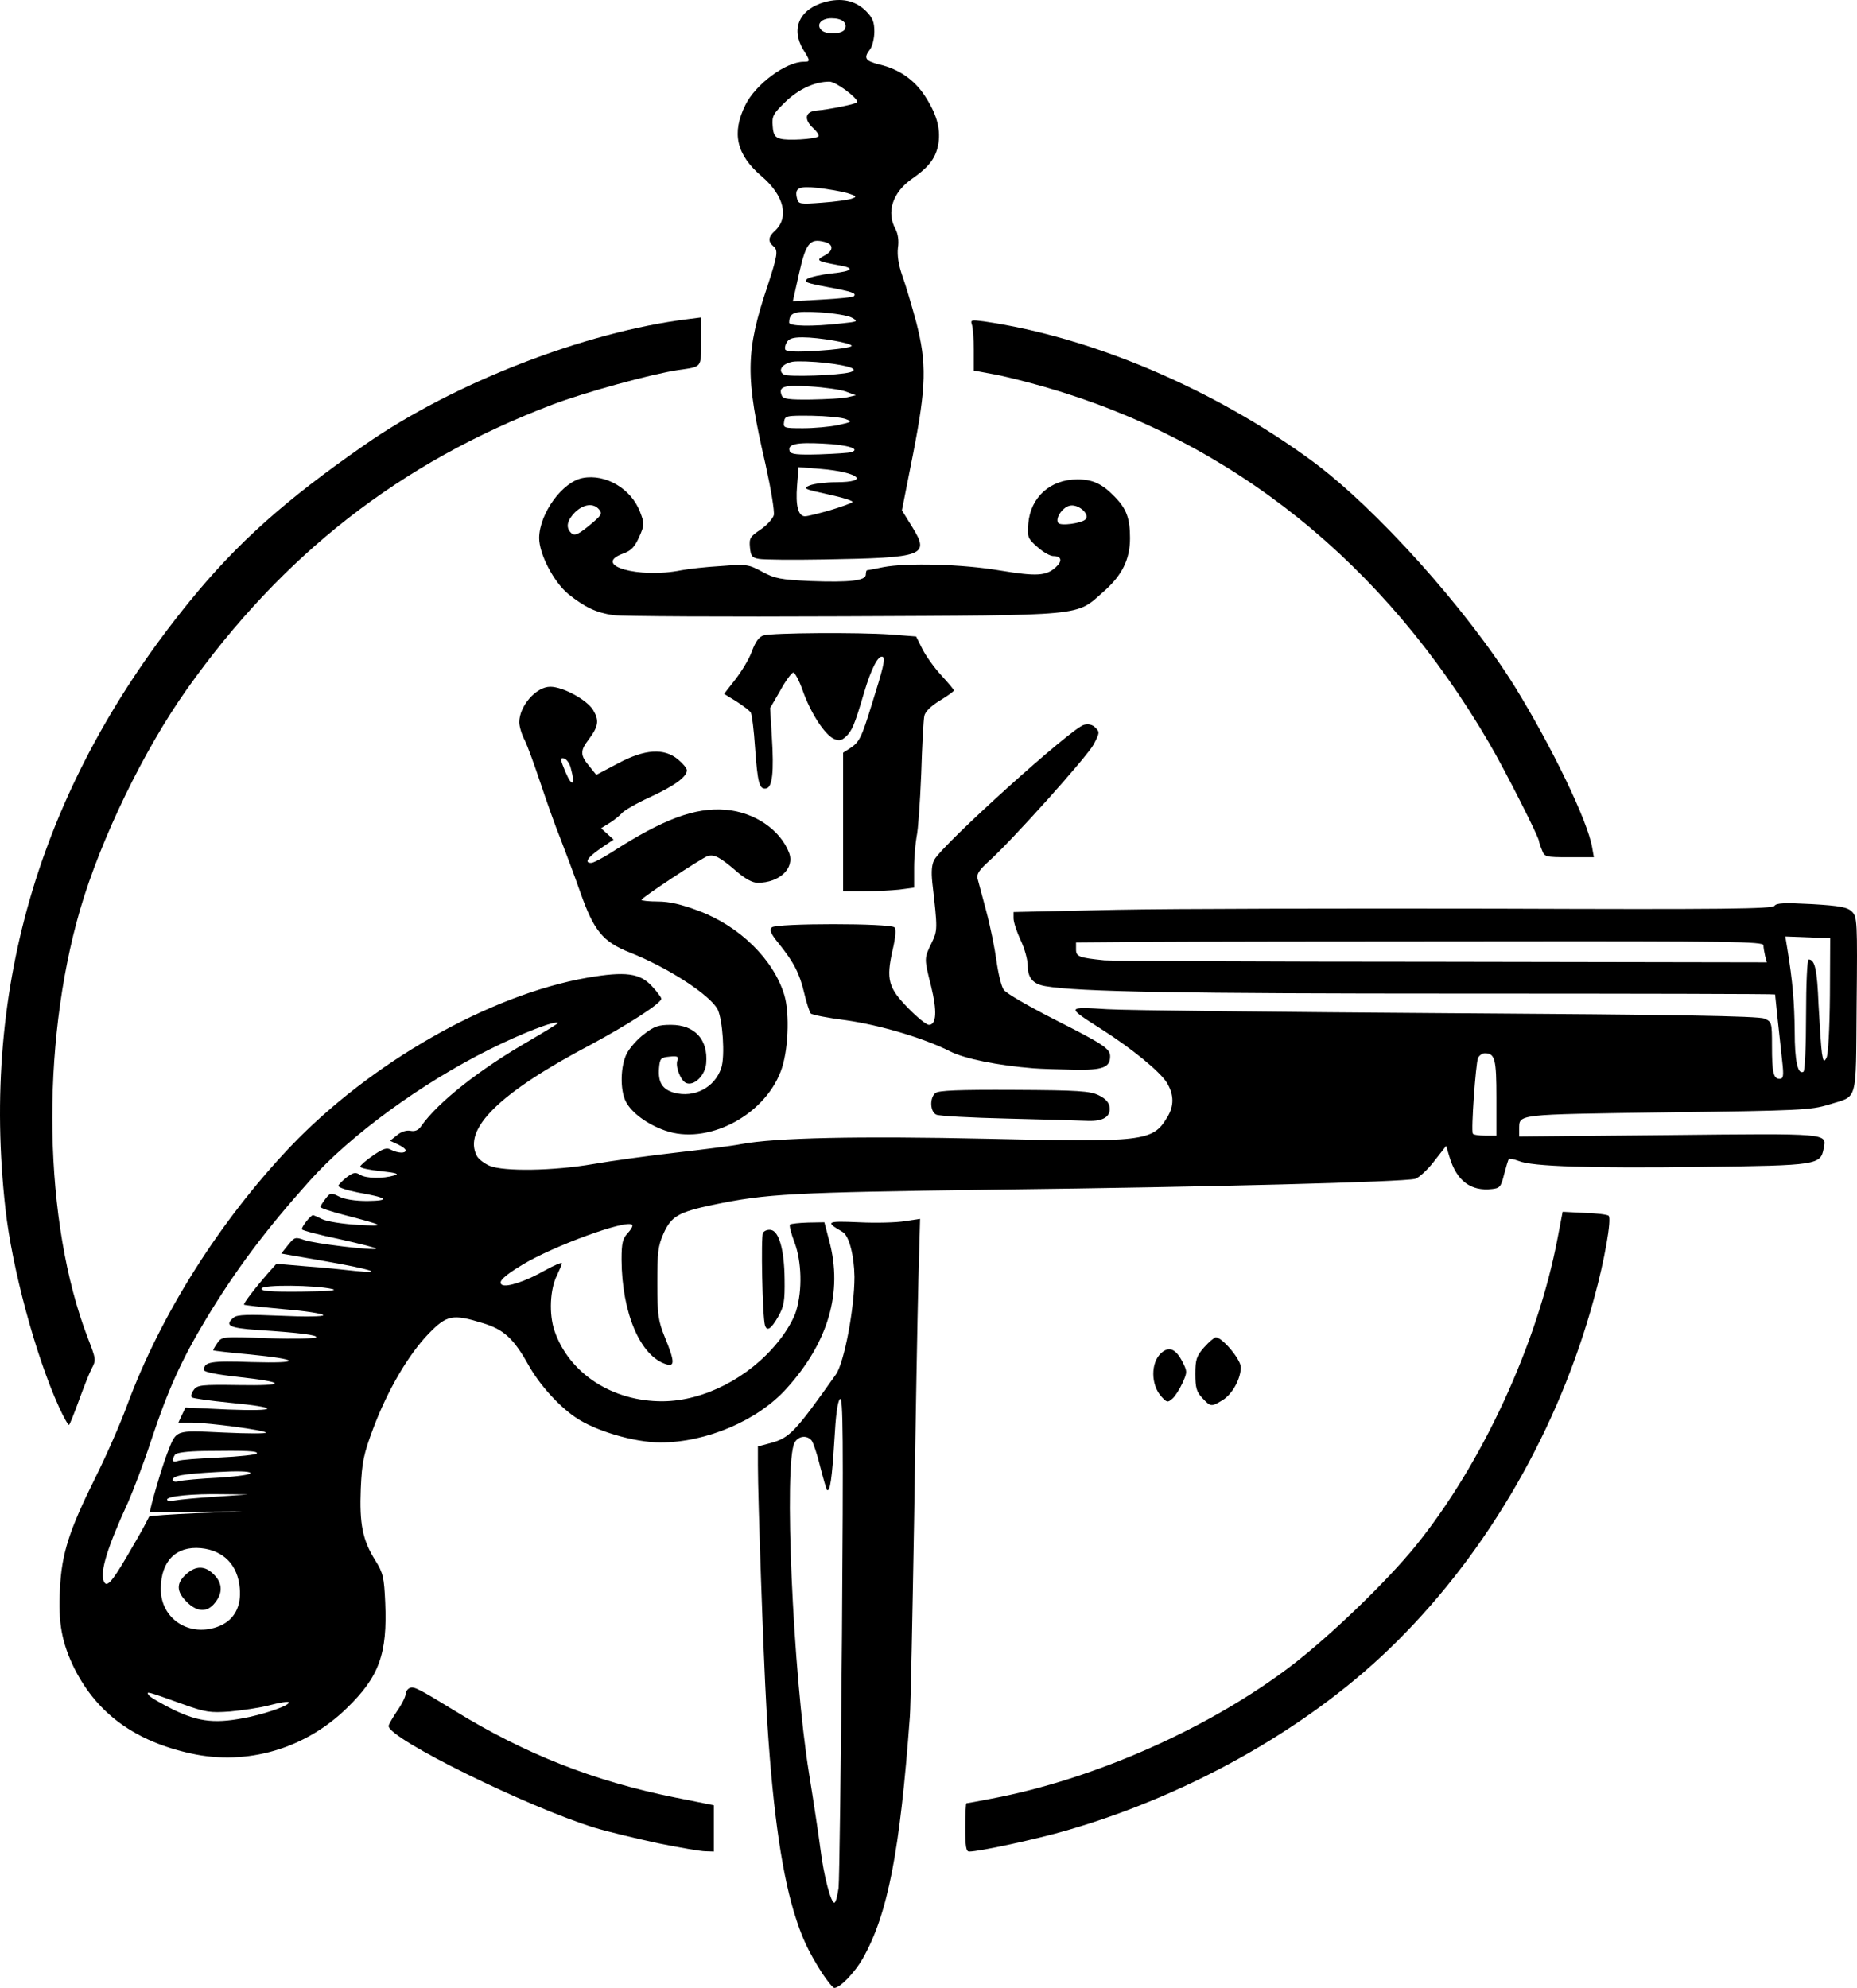
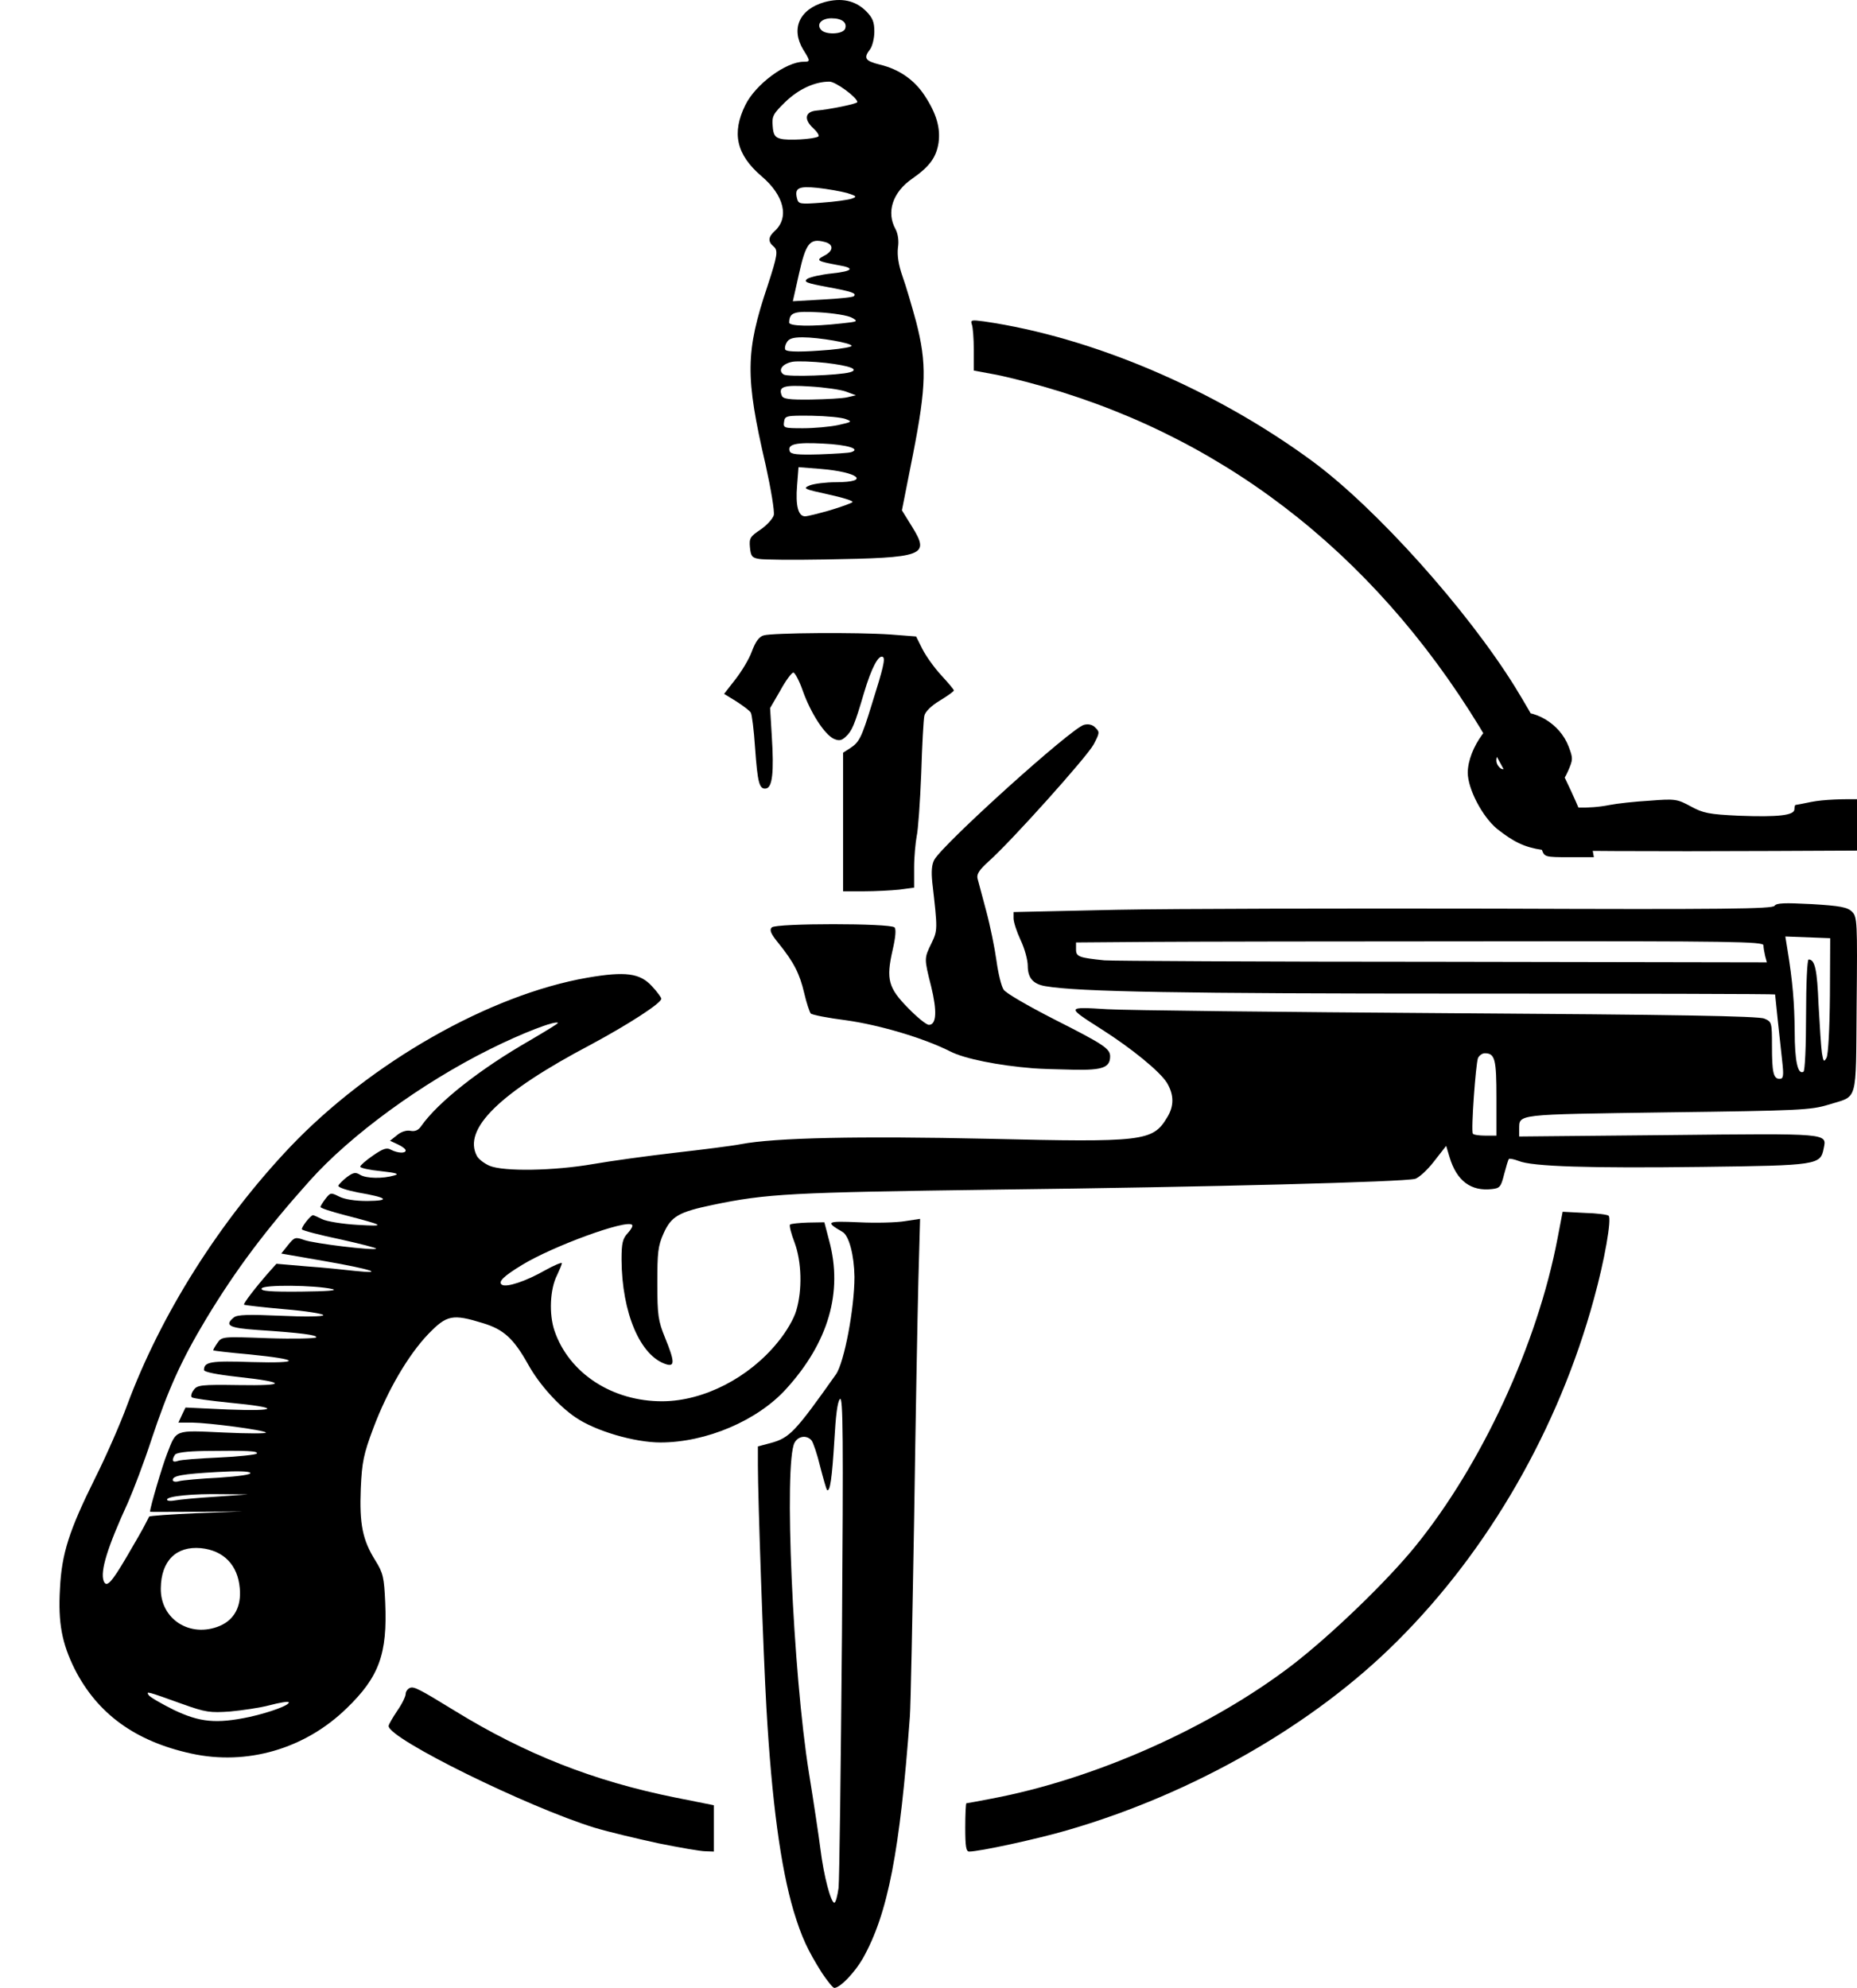
<svg xmlns="http://www.w3.org/2000/svg" width="653.74" height="699.74" class="img-fluid" viewBox="0 0 6537.41 6997.36">
  <path d="M5286 7588c-51-81-72-126-100-218-46-155-77-386-96-715-11-191-30-741-30-854v-67l45-12c67-18 87-40 230-242 29-42 65-232 65-343-1-75-19-145-42-158-62-36-57-39 57-34 61 3 134 1 163-4l53-8-6 216c-3 119-10 497-15 841-6 344-12 657-15 695-35 475-77 694-166 852-29 50-80 103-100 103-5 0-24-24-43-52zm58-300c3-29 8-431 12-893 5-692 4-838-7-828-9 9-15 58-20 148-8 130-15 182-26 172-2-3-13-40-24-83-10-42-24-83-30-91-17-20-47-16-60 8-38 72-6 811 51 1164 16 99 34 218 40 265 12 97 37 190 49 190 5 0 11-24 15-52zm-634-157c-74-16-175-40-225-55-234-72-725-313-725-358 0-5 14-29 30-53 17-24 30-51 30-60 0-8 7-18 15-21 14-6 33 4 157 80 247 152 489 248 778 306l135 27v163l-30-1c-16 0-91-13-165-28zm1080-56c0-47 2-85 4-85s41-7 87-16c363-68 773-250 1062-472 137-106 330-292 431-416 234-288 430-711 501-1084l18-94 78 4c42 1 80 6 84 10 11 11-14 156-52 293-124 455-370 884-693 1205-294 294-719 537-1161 665-106 31-309 75-345 75-11 0-14-17-14-85z" style="display:inline" transform="translate(-2391.9 -642.64)" />
  <path d="M3065 6815c-197-43-330-140-410-297-45-91-59-162-52-283 6-124 32-205 125-392 38-76 88-190 111-253 119-321 325-647 574-910 283-297 702-536 1047-596 134-23 185-16 227 30 18 19 33 40 33 44 0 16-117 91-247 161-323 170-453 298-402 393 6 11 26 26 44 34 50 21 227 18 365-6 63-11 194-29 290-40s200-24 230-30c121-23 416-29 870-19 547 13 580 9 630-74 26-41 25-81 0-123-25-40-124-121-231-189-124-79-124-79 21-70 69 4 611 10 1205 14 791 5 1087 10 1108 19 26 11 27 13 27 96 0 94 5 116 27 116 13 0 15-10 9-62-4-35-11-101-16-148s-9-86-9-87c-1-2-497-3-1103-3-979 0-1349-6-1465-26-44-7-63-29-63-72 0-20-11-61-25-90-14-30-25-64-25-77v-22l363-8c199-4 800-5 1335-4 802 3 974 1 981-10 7-10 34-11 131-6 101 6 126 11 142 27 18 18 19 35 16 329-3 351 6 317-99 350-62 19-102 21-568 27-543 8-520 5-521 61v24l525-5c570-6 558-7 547 47-11 58-21 60-427 65-395 5-600-1-647-21-16-6-31-9-34-7-3 3-10 28-17 54-11 44-15 49-42 52-75 9-125-29-150-112l-12-40-43 55c-23 30-53 57-66 61-40 11-722 29-1474 38-727 10-808 14-1000 54-119 25-145 40-172 100-20 45-22 67-22 176 0 112 3 132 27 191 34 83 35 103 5 94-92-28-157-181-158-369 0-58 4-74 22-93 12-13 19-26 15-29-19-20-279 75-387 141-66 40-86 60-71 70 17 10 85-13 150-50 34-19 61-30 61-26s-8 23-17 42c-25 49-29 137-9 196 51 149 203 249 381 248 145-1 304-83 405-208 30-36 57-83 65-111 22-73 19-173-6-240-12-31-19-59-16-63 4-3 32-6 64-7l57-1 17 65c49 181-3 358-151 521-101 112-282 189-443 189-92 0-231-41-300-89-60-41-128-117-166-186-51-91-86-123-159-145-107-33-127-29-192 38-71 74-144 199-194 332-34 91-40 119-44 212-5 125 6 181 51 253 28 45 31 60 35 148 8 181-21 262-136 373-147 143-351 202-547 159zm206-129c72-16 145-43 137-52-3-3-33 2-67 11s-96 18-139 22c-70 5-86 3-167-26-128-46-129-46-120-32 4 7 44 30 88 52 92 44 150 50 268 25zm-106-320c52-22 77-69 71-133-7-82-57-133-137-141-87-8-140 45-141 141-2 109 103 176 207 133zm-328-242c29-49 58-100 65-114s14-27 15-29c2-3 77-8 166-12l162-6-163 1c-89 0-162 1-162 0 0-15 44-164 60-204 34-87 24-83 200-75 85 4 152 4 148 0-8-9-199-34-260-35h-48l12-26 13-27 149 7c182 7 186-7 6-24-69-7-128-15-133-19-4-4-1-16 7-26 12-17 26-19 157-17 172 3 171-10-3-29-72-8-118-17-118-24 0-29 24-33 168-28 178 5 173-9-8-27-69-6-126-13-127-14-2-1 5-13 14-26 16-23 17-23 180-17 90 3 165 1 168-3 5-8-54-16-207-26-100-7-117-16-83-44 12-10 51-11 165-6 85 4 150 3 150-2s-62-15-137-21c-76-7-140-14-142-16-3-4 39-59 89-116l25-28 105 9c58 4 135 12 170 16 113 12 58-6-103-34l-155-27 24-30c22-27 25-29 56-18 35 13 246 38 254 31 2-3-55-17-126-33-72-15-133-31-135-35-4-6 30-50 39-50 2 0 16 6 32 14s72 17 124 20c103 6 99 3-47-35-46-12-83-24-83-28 0-3 8-16 18-29 17-22 19-22 47-8 19 10 56 16 100 16 84-1 71-12-33-30-40-8-71-18-69-24 2-5 16-19 30-30 23-17 31-18 47-8 22 13 80 14 120 2 19-5 8-9-47-15-40-4-73-11-73-16 0-4 20-22 45-39 36-25 49-29 64-20 24 12 51 13 51 2 0-5-12-14-27-21l-28-13 25-20c14-12 34-18 47-15 16 3 28-2 38-17 59-84 206-200 382-301 56-33 101-60 99-62-9-9-128 37-240 93-241 120-489 301-634 463-155 173-260 313-365 487-87 145-133 247-192 424-26 80-64 179-82 220-73 159-99 243-86 278 10 24 27 6 80-84zm313-213 115-8-90-1c-104-2-195 7-195 19 0 5 12 6 28 3 15-3 79-9 142-13zm12-67c73-5 115-11 111-17s-47-7-116-3c-124 7-157 13-157 28 0 6 10 8 23 4 12-3 75-9 139-12zm1-71c70-3 130-10 133-14 5-9-30-11-186-9-61 1-97 6-102 13-13 20-9 29 10 22 9-4 75-9 145-12zm399-593c-61-14-245-16-249-2-4 9 28 12 139 11 92-1 131-4 110-9zm4098-673c0-136-5-157-41-157-9 0-20 8-24 17-8 22-25 255-18 266 2 4 22 7 44 7h39zm1090-293c0-107 4-194 9-194 22 0 30 34 35 160 4 74 9 151 12 170 5 30 7 32 16 16 6-11 11-102 12-220l1-201-79-3-79-3 7 43c19 115 25 192 26 291 0 105 11 154 31 142 5-4 9-89 9-201zm-144-206c-3-13-6-30-6-38 0-13-112-15-953-14-523 0-1068 1-1209 2l-258 2v25c0 25 11 29 100 38 19 2 552 5 1184 5l1148 2z" style="display:inline" transform="translate(-2391.9 -642.64)" />
-   <path d="M3049 6281c-36-36-37-65-3-96 34-32 68-32 99 0 30 30 32 64 4 99-27 35-63 34-100-3zm-450-687c-82-180-165-489-188-697-88-785 128-1498 648-2137 168-206 334-355 616-551 312-218 776-398 1138-443l47-6v85c0 93 4 88-80 100-94 14-328 78-444 122-534 203-949 526-1287 1003-151 213-302 525-375 774-140 482-129 1103 27 1508 29 75 30 78 13 109-9 18-29 69-45 113s-31 82-34 84c-2 3-19-26-36-64zm4026-30c-21-22-25-37-25-85 0-51 4-63 31-94 17-19 36-35 41-35 23 0 88 78 88 105 0 41-30 95-64 116-40 24-42 24-71-7zm-144-5c-38-41-39-120-1-154 27-24 50-15 73 28 19 37 19 39 2 77-10 22-26 47-35 55-17 15-20 15-39-6zm-1396-251c-9-29-15-314-7-326 5-8 18-12 28-10 29 5 47 72 48 173 1 78-2 96-23 133-25 43-39 52-46 30zm-352-686c-63-22-118-63-138-102-21-41-19-127 4-170 10-19 37-50 60-67 36-28 51-33 95-33 84 0 131 52 124 135-3 42-42 81-70 70-20-8-40-59-31-81 5-12-1-15-28-12-31 3-34 6-37 40-4 50 11 75 53 87 71 19 143-18 166-87 14-42 5-171-13-207-28-51-175-147-310-200-94-38-125-75-173-211-21-60-53-145-70-189-18-44-49-132-70-195s-46-132-56-152c-11-21-19-49-19-63 0-57 59-125 109-125 45 0 129 46 151 82 22 37 19 57-16 104-30 39-30 55 2 93l25 31 76-40c95-51 163-55 212-14 17 14 31 31 31 38 0 23-44 55-131 95-46 21-91 47-99 57-8 9-28 25-43 34l-29 18 22 20 22 20-46 31c-46 32-58 51-33 51 8 0 40-17 73-38 180-116 293-158 400-149 101 8 193 70 224 152 20 54-34 105-111 105-18 0-44-14-74-40-59-51-79-61-102-54-23 8-233 147-233 154 0 3 26 6 58 6 40 0 83 10 144 33 144 54 263 171 301 296 20 67 14 201-13 270-61 158-261 259-407 207zm-331-1273c-4-19-16-35-25-37-14-3-13 4 6 49 23 54 35 46 19-12zm1538 1231c-129-3-243-9-252-14-22-10-24-59-3-76 11-9 81-12 277-11 226 1 268 4 298 19 23 11 36 25 38 41 5 34-22 51-77 49-25-1-152-5-281-8z" style="display:inline" transform="translate(-2391.9 -642.64)" />
  <path d="M6030 4403c-126-10-243-34-292-59-93-47-247-93-367-110-64-8-120-19-125-24-4-5-15-37-23-72-16-68-36-108-91-176-27-33-32-46-23-55 15-15 417-15 432 0 6 6 4 34-7 81-23 102-15 132 55 203 31 32 64 59 73 59 27 0 29-49 8-135-25-99-25-99 1-152 22-46 22-48 3-214-4-39-2-63 7-80 33-58 483-464 527-475 15-4 30-1 40 10 16 15 15 19-6 59-23 43-290 341-370 412-32 29-42 44-39 59 3 12 17 64 31 116s30 131 36 175 17 89 25 101c7 12 87 58 177 104 176 89 198 104 198 131 0 39-26 49-128 47-53-1-117-3-142-5z" style="display:inline" transform="translate(-2391.9 -642.64)" />
-   <path d="M5360 3536v-244l25-16c32-21 40-37 76-154 41-130 48-161 39-167-15-9-40 38-66 125-34 116-43 136-65 156-15 14-24 15-42 7-32-15-81-90-109-169-12-35-28-64-33-64-6 0-27 28-46 63l-36 62 6 100c8 125 2 179-20 183-24 4-30-19-39-144-4-61-11-117-15-123-4-7-27-24-50-39l-44-27 39-50c22-28 49-72 59-100 13-35 26-52 42-56 32-9 332-11 446-3l90 7 22 44c12 24 42 66 66 92 25 27 45 51 45 54s-22 19-50 36c-30 18-51 39-54 53-3 13-8 105-11 204-4 100-11 199-16 220-4 22-9 71-9 110v71l-52 7c-29 3-86 6-125 6h-73zm2460 98c-6-14-10-27-10-30 0-14-119-249-174-343-370-636-905-1066-1565-1256-66-19-150-40-186-46l-65-12v-73c0-40-3-80-7-90-5-15-1-16 43-10 380 55 812 239 1156 492 225 166 544 522 713 794 131 213 257 474 272 566l6 34h-87c-84 0-87-1-96-26zm-3269-826c-61-9-100-28-158-74-52-43-103-141-103-198 1-86 82-198 154-211 80-15 170 38 201 119 16 42 16 46-3 89-16 35-28 48-56 58-113 41 54 89 204 59 25-5 88-12 140-15 90-7 97-6 145 20 44 24 64 28 171 33 136 5 194-1 194-23 0-8 2-15 4-15s28-5 57-11c83-16 279-11 413 12 128 21 161 19 195-12 24-22 20-39-9-39-11 0-36-14-56-32-34-30-36-35-32-83 8-92 77-155 173-155 54 0 88 16 132 62 41 42 53 76 53 145 0 75-28 131-93 188-100 88-52 83-914 87-418 2-784 0-812-4zm-71-327c29-25 32-31 21-45-20-24-55-19-85 10-28 29-33 53-14 72 13 13 26 7 78-37zm1733-10c17-17-22-53-52-49-26 3-55 43-44 61 7 12 82 2 96-12z" style="display:inline" transform="translate(-2391.9 -642.64)" />
+   <path d="M5360 3536v-244l25-16c32-21 40-37 76-154 41-130 48-161 39-167-15-9-40 38-66 125-34 116-43 136-65 156-15 14-24 15-42 7-32-15-81-90-109-169-12-35-28-64-33-64-6 0-27 28-46 63l-36 62 6 100c8 125 2 179-20 183-24 4-30-19-39-144-4-61-11-117-15-123-4-7-27-24-50-39l-44-27 39-50c22-28 49-72 59-100 13-35 26-52 42-56 32-9 332-11 446-3l90 7 22 44c12 24 42 66 66 92 25 27 45 51 45 54s-22 19-50 36c-30 18-51 39-54 53-3 13-8 105-11 204-4 100-11 199-16 220-4 22-9 71-9 110v71l-52 7c-29 3-86 6-125 6h-73zm2460 98c-6-14-10-27-10-30 0-14-119-249-174-343-370-636-905-1066-1565-1256-66-19-150-40-186-46l-65-12v-73c0-40-3-80-7-90-5-15-1-16 43-10 380 55 812 239 1156 492 225 166 544 522 713 794 131 213 257 474 272 566l6 34h-87c-84 0-87-1-96-26zc-61-9-100-28-158-74-52-43-103-141-103-198 1-86 82-198 154-211 80-15 170 38 201 119 16 42 16 46-3 89-16 35-28 48-56 58-113 41 54 89 204 59 25-5 88-12 140-15 90-7 97-6 145 20 44 24 64 28 171 33 136 5 194-1 194-23 0-8 2-15 4-15s28-5 57-11c83-16 279-11 413 12 128 21 161 19 195-12 24-22 20-39-9-39-11 0-36-14-56-32-34-30-36-35-32-83 8-92 77-155 173-155 54 0 88 16 132 62 41 42 53 76 53 145 0 75-28 131-93 188-100 88-52 83-914 87-418 2-784 0-812-4zm-71-327c29-25 32-31 21-45-20-24-55-19-85 10-28 29-33 53-14 72 13 13 26 7 78-37zm1733-10c17-17-22-53-52-49-26 3-55 43-44 61 7 12 82 2 96-12z" style="display:inline" transform="translate(-2391.9 -642.64)" />
  <path d="M5064 2610c-25-4-29-10-32-41-3-32 1-38 37-62 22-15 43-38 47-51 3-14-10-92-29-178-72-310-71-397 7-629 35-107 38-125 21-139-20-17-19-33 4-54 52-47 34-125-46-193-89-76-106-152-57-251 36-73 143-152 205-152 24 0 24-2-1-42-45-74-14-143 75-168 59-16 107-6 145 31 24 24 30 39 30 73 0 23-7 51-15 62-24 31-18 41 34 54 68 16 122 54 158 109 42 64 56 114 49 166-8 52-32 84-92 126-70 48-93 119-59 179 8 16 12 40 8 65-3 27 2 60 16 100 12 33 33 105 48 160 38 147 36 227-11 467l-39 197 36 58c63 102 44 109-310 115-110 2-212 1-229-2zm249-171c40-12 76-25 80-29s-34-16-85-27c-87-19-91-21-65-32 16-6 57-11 92-11 123 0 80-36-56-47l-76-6-5 64c-6 72 4 109 28 109 9 0 48-10 87-21zm76-205c34-11-13-26-100-30-95-5-126 2-117 27 4 11 28 13 104 11 55-2 105-5 113-8zm-47-95c49-11 51-12 28-21-14-6-68-11-120-12-91-1-95 0-98 22-3 21 0 22 67 22 38 0 94-5 123-11zm33-98 30-7-35-13c-19-7-76-15-126-18-93-6-113 0-100 32 4 12 26 15 103 14 54-1 112-4 128-8zm9-88c35-10 0-23-85-33-46-5-99-7-117-4-37 7-53 31-31 45 14 9 194 3 233-8zm-71-79c43-4 77-10 77-14 0-10-115-30-173-30-35 0-49 5-56 19-6 10-7 21-4 25 8 8 60 8 156 0zm42-93c57-6 59-7 36-20-14-8-65-16-114-19-90-5-106 0-107 36 0 13 79 15 185 3zm43-96c10-10-6-16-93-32-75-14-85-18-71-29 10-6 48-15 87-19 74-8 82-19 22-29-75-14-80-17-50-33 34-17 35-41 1-49-51-13-65 4-89 111l-22 98 105-6c57-3 107-8 110-12zm-8-343c20-7 18-9-16-20-22-6-68-14-103-18-68-7-83 0-73 38 5 19 10 20 88 14 45-3 92-10 104-14zm-117-219c4-3-4-16-18-29-34-31-29-58 10-62 47-4 145-24 145-30 0-16-76-72-98-72-52 0-108 26-155 71-43 42-48 50-45 85 2 31 8 40 28 45 24 7 117 2 133-8zm94-379c8-22-11-37-48-37-34 0-54 20-37 40 15 19 77 17 85-3z" style="display:inline" transform="translate(-2391.9 -642.64)" />
</svg>